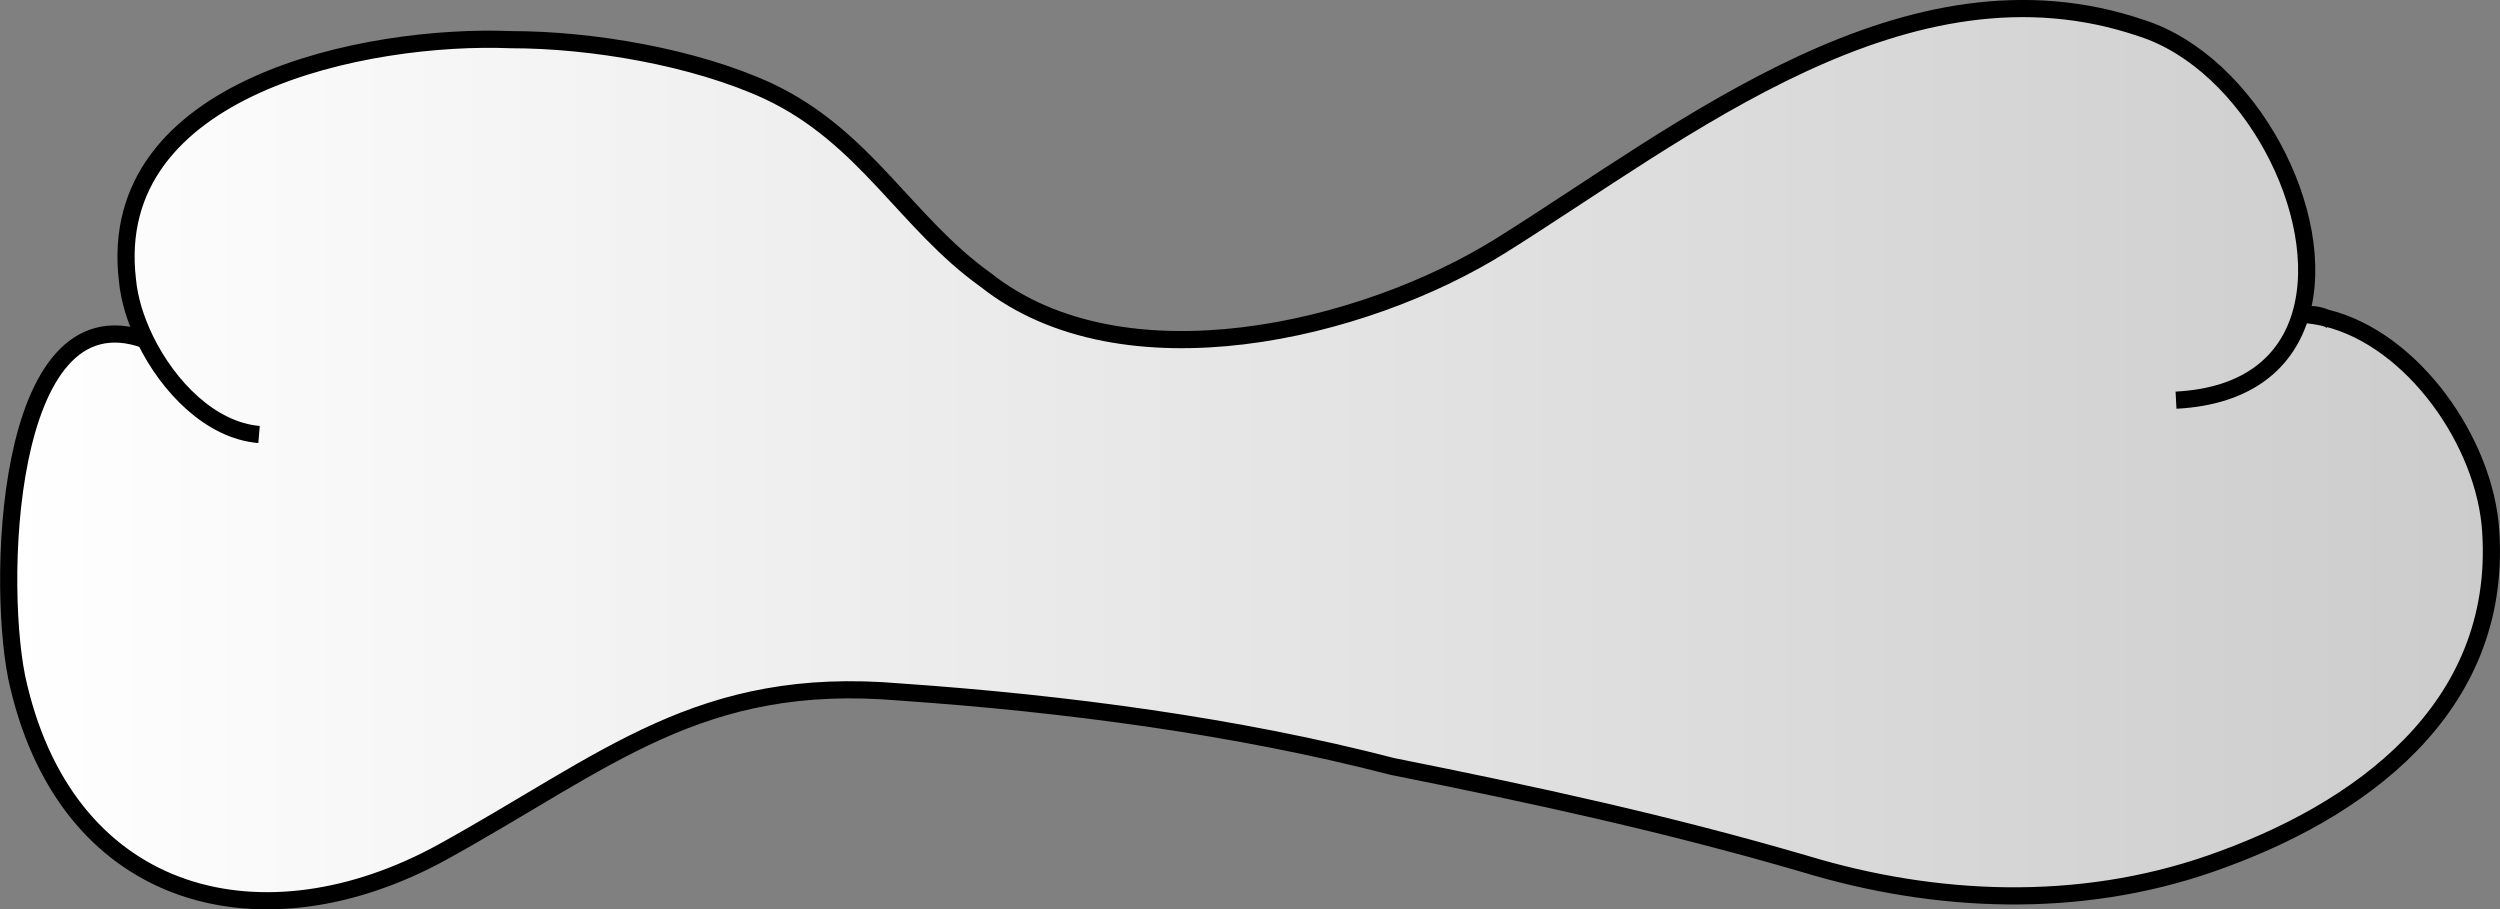
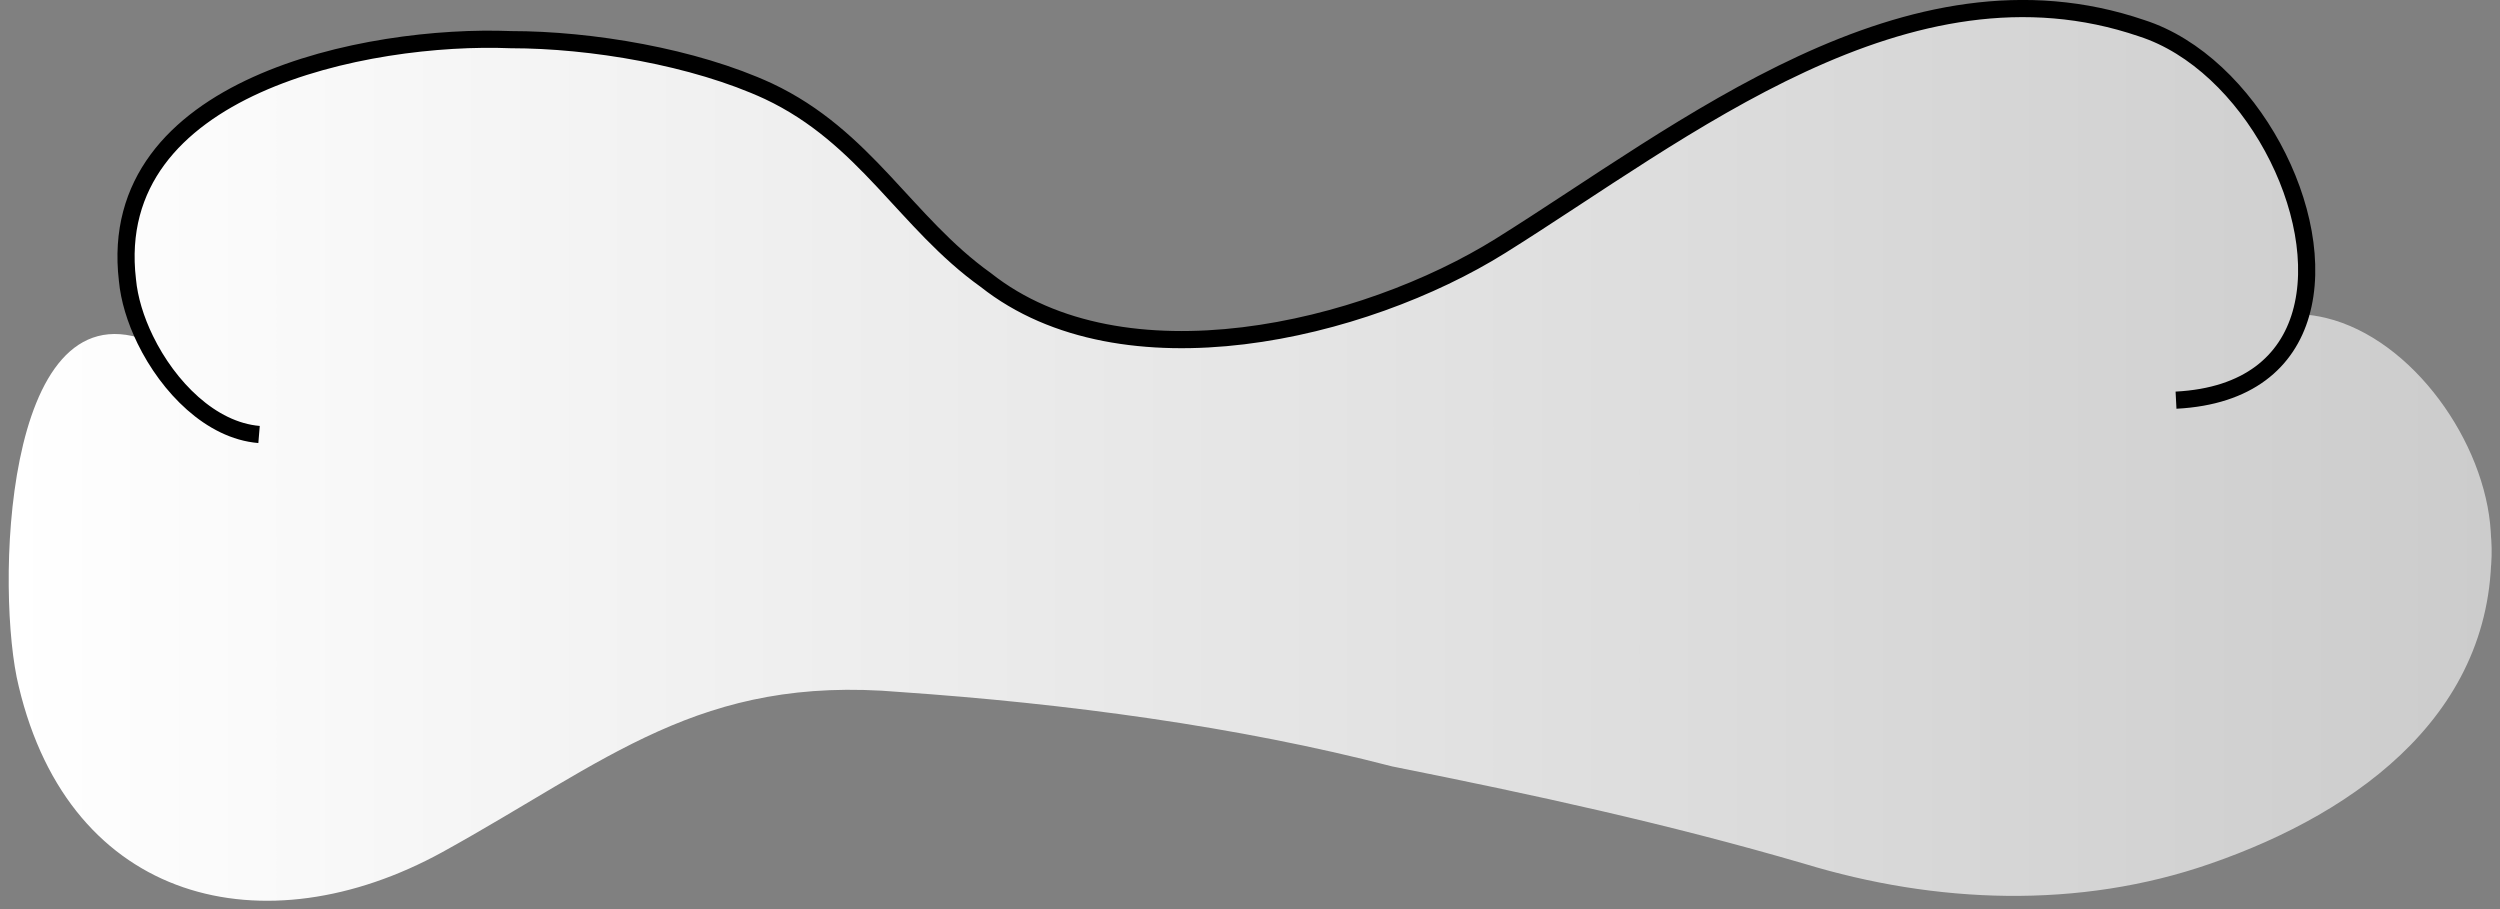
<svg xmlns="http://www.w3.org/2000/svg" xmlns:ns1="http://sodipodi.sourceforge.net/DTD/sodipodi-0.dtd" xmlns:ns2="http://www.inkscape.org/namespaces/inkscape" id="Layer_1" enable-background="new 0 0 960 560" ns1:docname="_svgclean2.svg" xml:space="preserve" viewBox="0 0 436.885 158.917" version="1.1" y="0px" x="0px" ns2:version="0.91pre3 r13670">
  <rect x="0" y="0" width="436.885" height="158.917" fill="#808080" stroke="none" />
  <ns1:namedview id="namedview25" bordercolor="#666666" ns2:pageshadow="2" guidetolerance="10" pagecolor="#ffffff" gridtolerance="10" ns2:window-maximized="0" ns2:zoom="0.42142857" objecttolerance="10" borderopacity="1" ns2:current-layer="Layer_1" ns2:cx="202.27308" ns2:cy="7.9850662" ns2:window-y="0" ns2:window-x="0" ns2:window-width="718" showgrid="false" ns2:pageopacity="0" ns2:window-height="645" />
  <g id="g3" transform="translate(-277.73 -129.07)">
    <g id="XMLID_1_">
      <g id="g6">
        <linearGradient id="SVGID_1_" y2="208.52" gradientUnits="userSpaceOnUse" x2="713.11" y1="208.52" x1="279.25">
          <stop id="stop9" style="stop-color:#FFFFFF" offset="0" />
          <stop id="stop11" style="stop-color:#CCCCCC" offset="1" />
          <stop id="stop13" style="stop-color:#FFFFFF" offset="1" />
        </linearGradient>
        <path id="path15" style="fill:url(#SVGID_1_)" ns2:connector-curvature="0" d="m684.2 184.63c15.2 3.68 27.88 21.79 28.8 37.37 2 31-23 49-49 58-23 8-48 7-71 0-24-7-47-12-72-17-27-7-57-11-86-13-35-3-51 12-80 28-31 17-65 9-74-29-4-16-2.87-69.54 22.12-60.55-1.72-3.52-2.82-7.16-3.12-10.45-4-34 42-43 67-42 14 0 32 3 45 9 17 8 24 23 38 33 24 19 66 9 90-6 32-20 71-52 112-38 18.91 6.08 32.81 32.69 27.81 49.94l0.19 0.06c1.42 0.08 2.82 0.3 4.2 0.63z" />
      </g>
      <g id="g17" stroke-miterlimit="10">
        <path id="path19" style="stroke:#000000;stroke-width:3;stroke-miterlimit:10;fill:none" ns2:connector-curvature="0" d="m323 205c-8.42-0.7-15.85-8.29-19.88-16.55-1.72-3.52-2.82-7.16-3.12-10.45-4-34 42-43 67-42 14 0 32 3 45 9 17 8 24 23 38 33 24 19 66 9 90-6 32-20 71-52 112-38 18.91 6.08 32.81 32.69 27.81 49.94-2.39 8.28-9.149 14.41-21.81 15.06" />
-         <path id="path21" style="stroke:#000000;stroke-width:3;stroke-miterlimit:10;fill:none" ns2:connector-curvature="0" d="m303.13 188.45h-0.01c-24.99-8.99-26.12 44.55-22.12 60.55 9 38 43 46 74 29 29-16 45-31 80-28 29 2 59 6 86 13 25 5 48 10 72 17 23 7 48 8 71 0 26-9 51-27 49-58-0.92-15.58-13.6-33.69-28.8-37.37-1.38-0.33-2.78-0.55-4.2-0.63 1.71 0 2.69 0 4.2 0.63 0.25 0.11 0.51 0.23 0.8 0.37" />
      </g>
    </g>
  </g>
</svg>